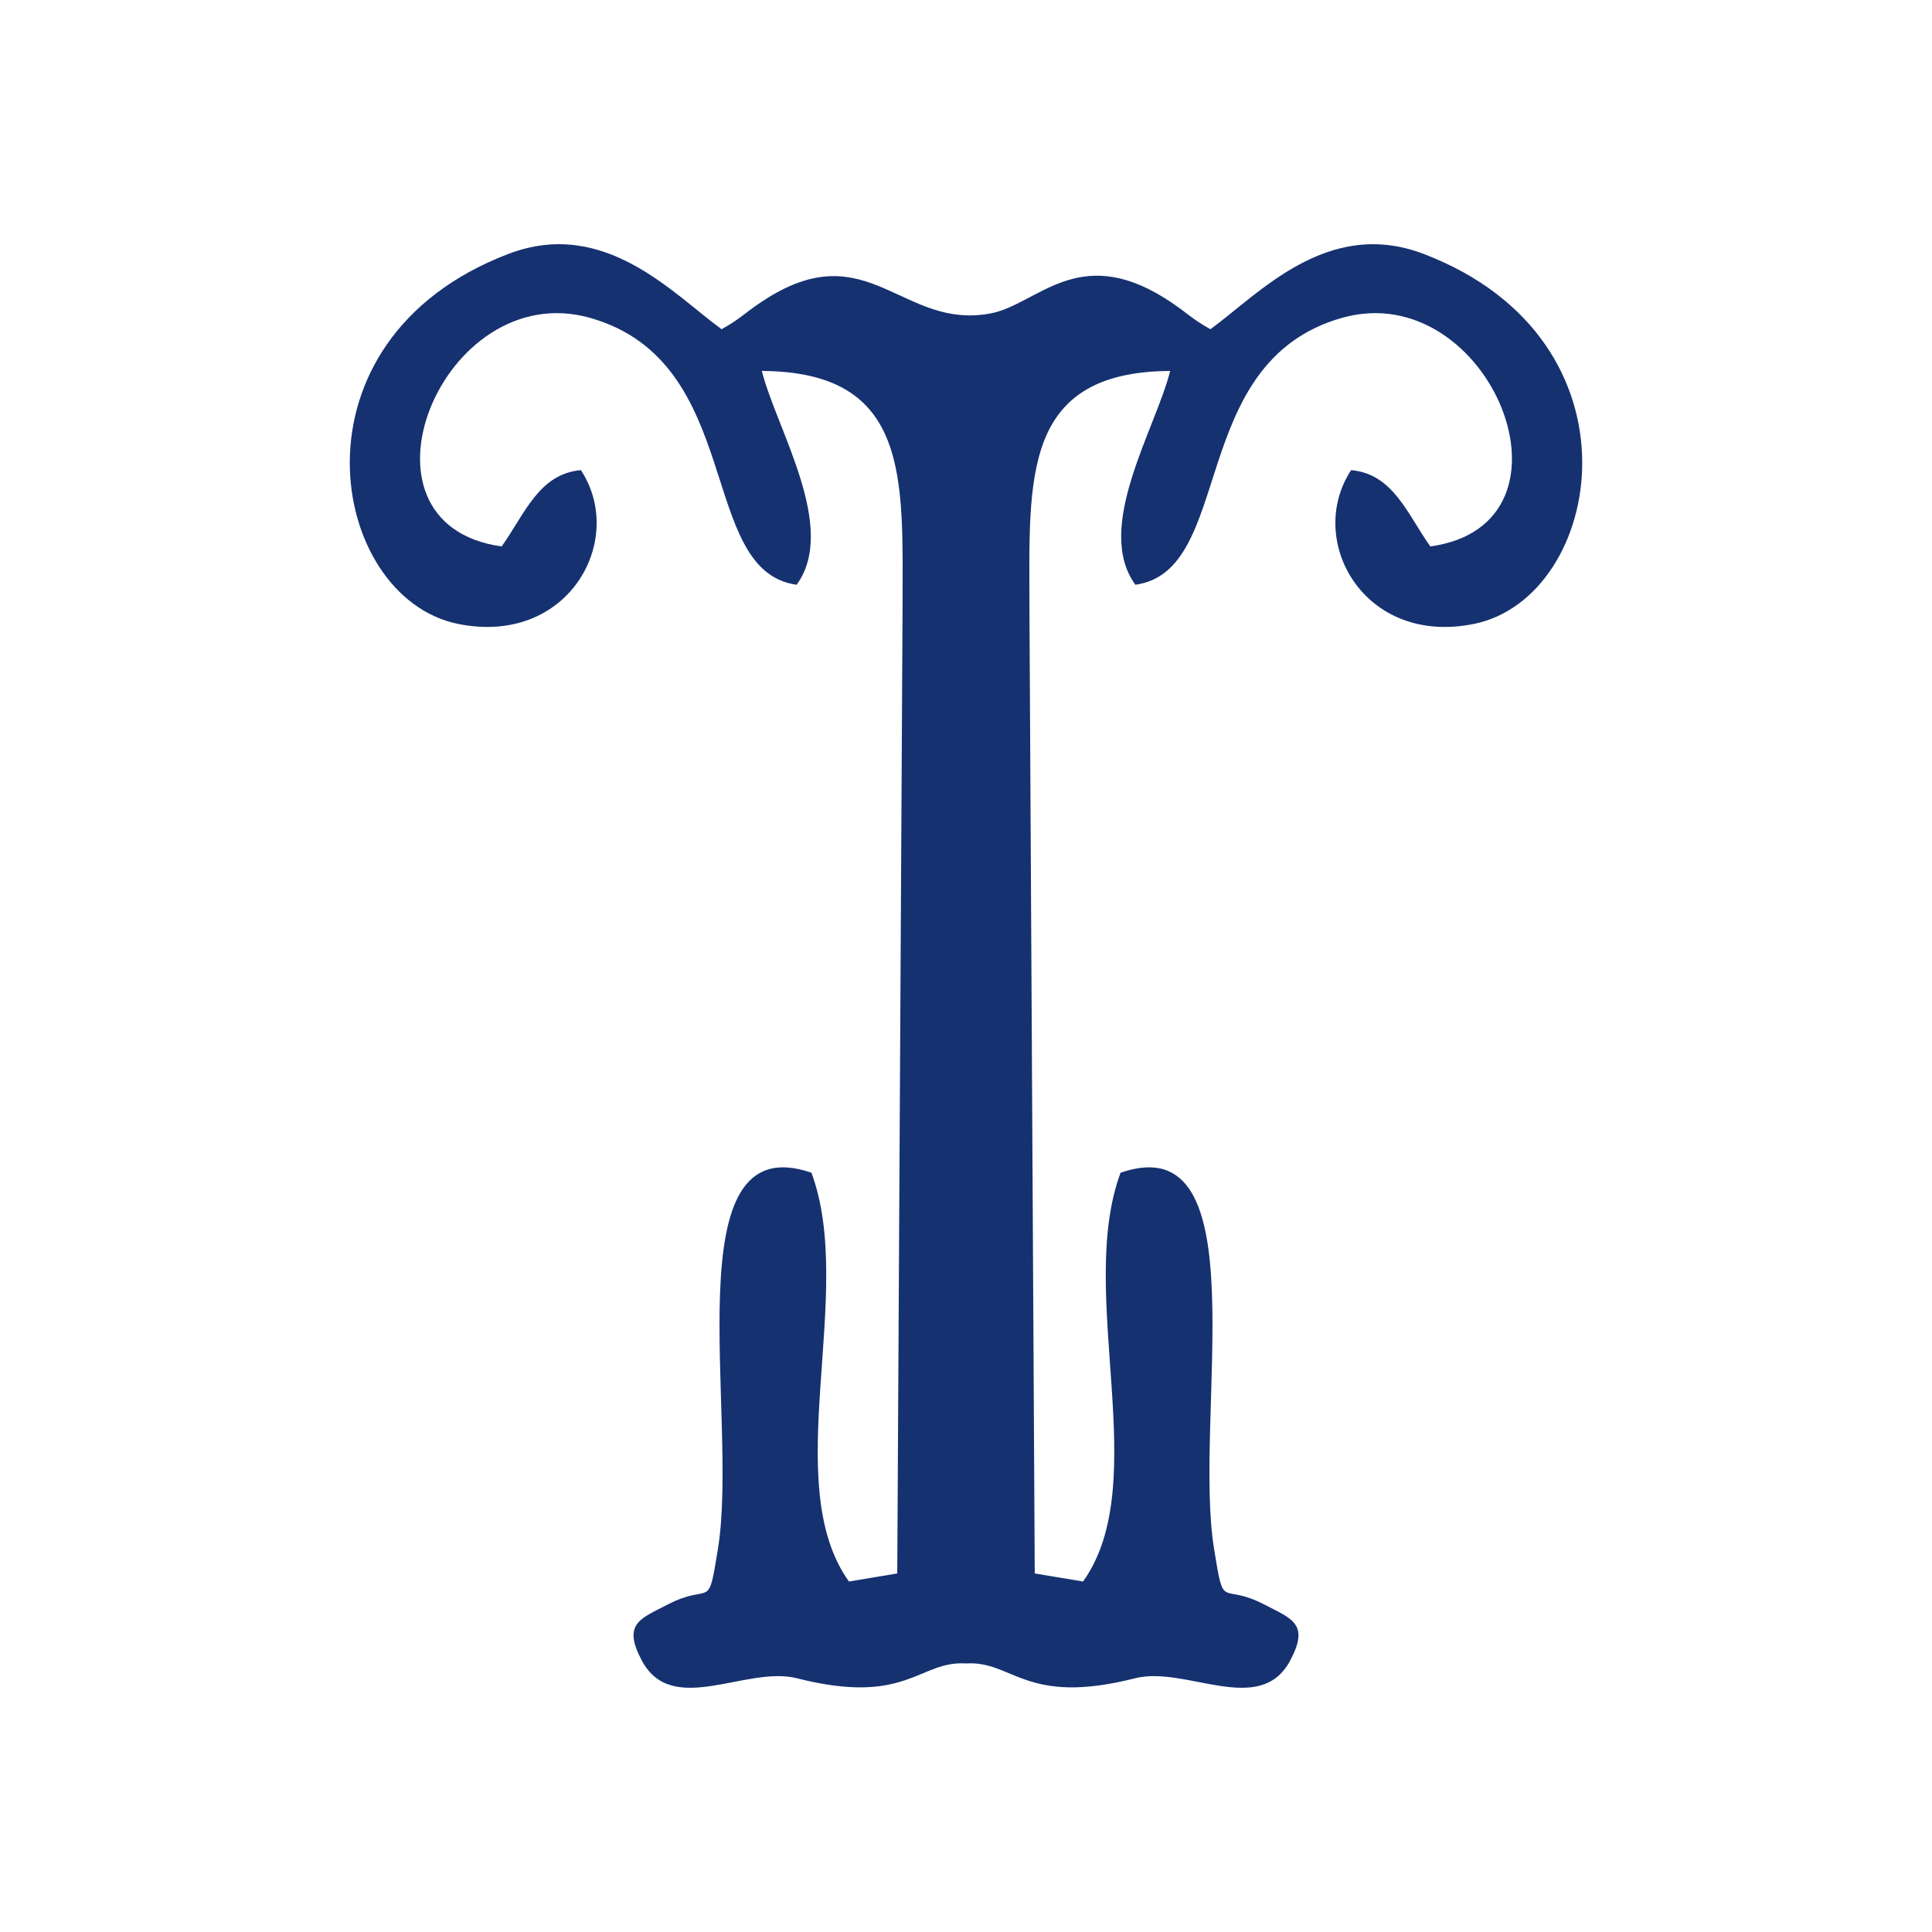
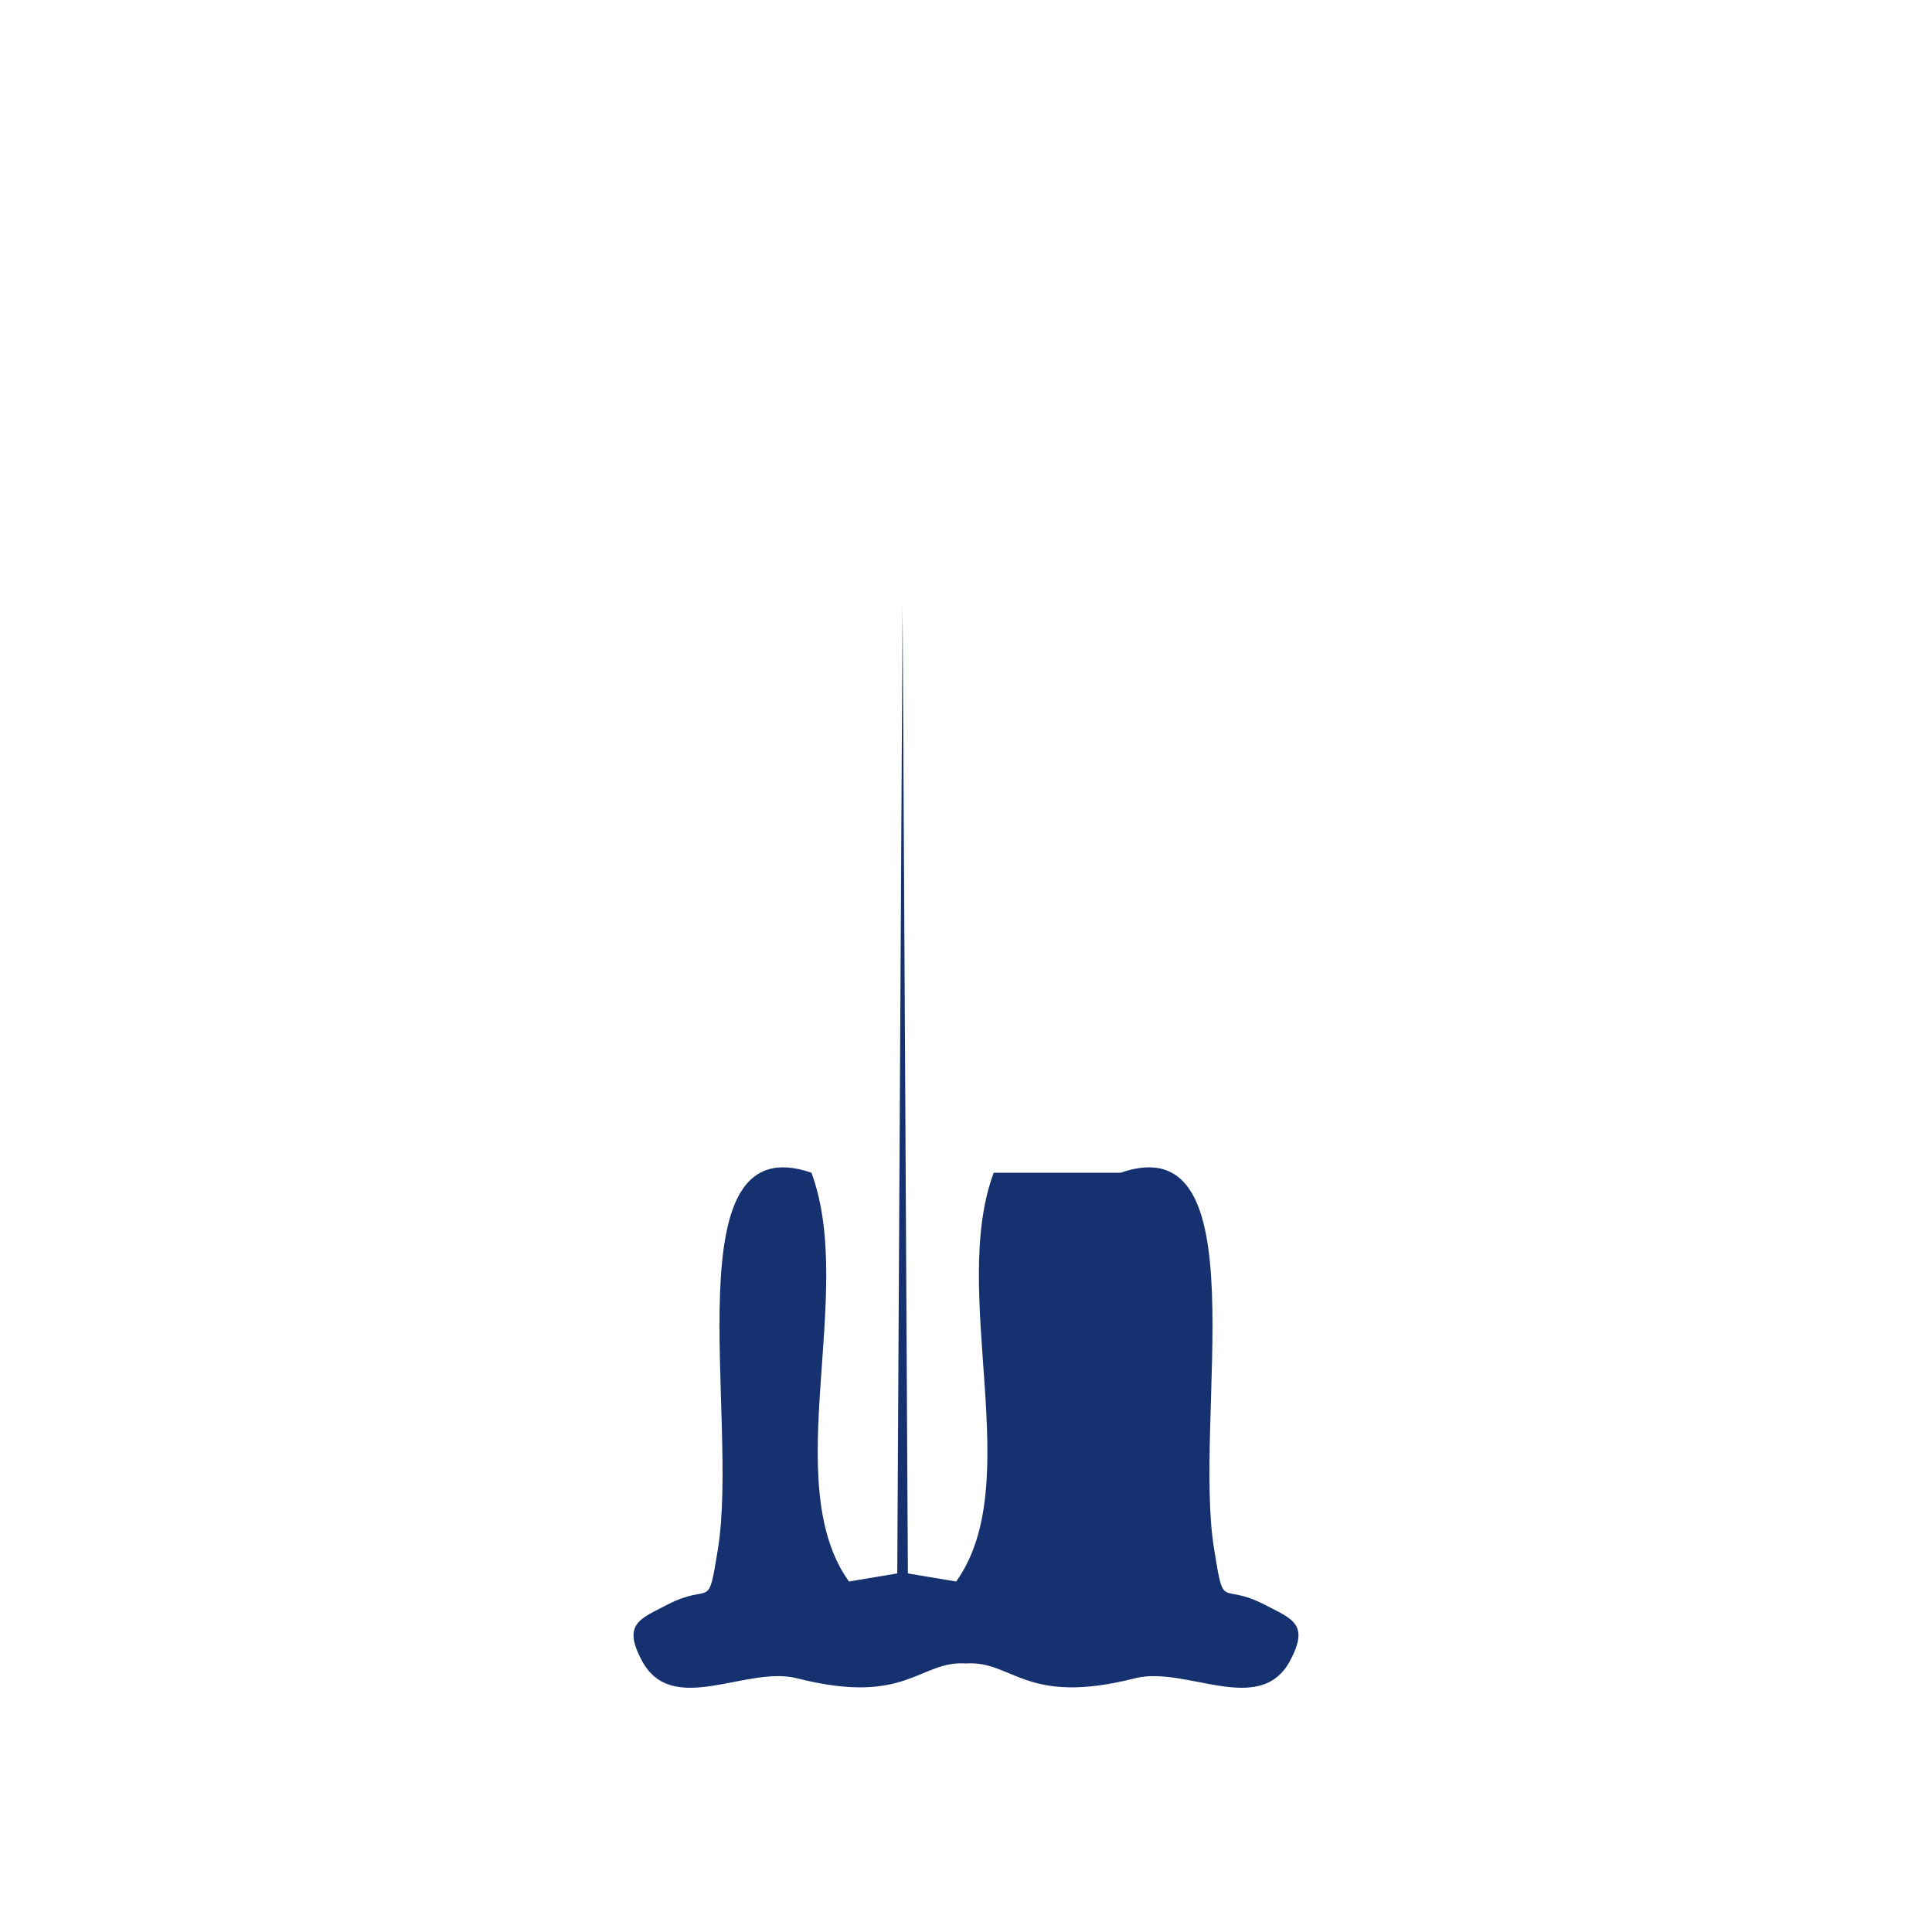
<svg xmlns="http://www.w3.org/2000/svg" xml:space="preserve" width="120px" height="120px" version="1.1" style="shape-rendering:geometricPrecision; text-rendering:geometricPrecision; image-rendering:optimizeQuality; fill-rule:evenodd; clip-rule:evenodd" viewBox="0 0 120 120">
  <defs>
    <style type="text/css">
   
    .fil0 {fill:#153170}
   
  </style>
  </defs>
  <g id="Layer_x0020_1">
-     <path class="fil0" d="M69.6 72.84c8.73,-3.02 4.47,15.16 5.81,23.38 0.64,3.95 0.37,2.02 3.12,3.44 1.71,0.89 2.83,1.19 1.6,3.49 -1.89,3.52 -6.48,0.29 -9.63,1.09 -6.83,1.74 -7.58,-1.11 -10.5,-0.92 -2.92,-0.19 -3.67,2.66 -10.5,0.92 -3.15,-0.8 -7.74,2.43 -9.63,-1.09 -1.23,-2.3 -0.11,-2.6 1.6,-3.49 2.75,-1.42 2.48,0.51 3.12,-3.44 1.34,-8.22 -2.92,-26.4 5.81,-23.38 2.78,7.49 -2.06,19.27 2.33,25.39l3 -0.5 0.33 -60.04c0,-7.9 0.52,-14.6 -8.74,-14.65 0.9,3.61 4.75,9.73 2.16,13.28 -6.22,-0.86 -3.15,-13.84 -12.84,-16.58 -9.16,-2.58 -15.45,12.82 -5.48,14.2 1.46,-2.06 2.31,-4.5 4.92,-4.74 2.85,4.34 -0.78,10.95 -7.64,9.55 -8.04,-1.64 -10.91,-17.62 3.14,-22.98 5.98,-2.28 10.25,2.51 13.24,4.68 1.32,-0.74 1.45,-1.06 2.85,-1.94 6.29,-3.93 8.43,2.02 13.89,0.95 2.84,-0.55 5.38,-4.32 10.77,-0.95 1.4,0.88 1.53,1.2 2.85,1.94 2.99,-2.17 7.26,-6.96 13.24,-4.68 14.05,5.36 11.18,21.34 3.14,22.98 -6.86,1.4 -10.49,-5.21 -7.64,-9.55 2.61,0.24 3.46,2.68 4.92,4.74 9.97,-1.38 3.68,-16.78 -5.48,-14.2 -9.69,2.74 -6.62,15.72 -12.84,16.58 -2.59,-3.55 1.26,-9.67 2.16,-13.28 -9.26,0.05 -8.74,6.75 -8.74,14.65l0.33 60.04 3 0.5c4.39,-6.12 -0.45,-17.9 2.33,-25.39z" />
+     <path class="fil0" d="M69.6 72.84c8.73,-3.02 4.47,15.16 5.81,23.38 0.64,3.95 0.37,2.02 3.12,3.44 1.71,0.89 2.83,1.19 1.6,3.49 -1.89,3.52 -6.48,0.29 -9.63,1.09 -6.83,1.74 -7.58,-1.11 -10.5,-0.92 -2.92,-0.19 -3.67,2.66 -10.5,0.92 -3.15,-0.8 -7.74,2.43 -9.63,-1.09 -1.23,-2.3 -0.11,-2.6 1.6,-3.49 2.75,-1.42 2.48,0.51 3.12,-3.44 1.34,-8.22 -2.92,-26.4 5.81,-23.38 2.78,7.49 -2.06,19.27 2.33,25.39l3 -0.5 0.33 -60.04l0.33 60.04 3 0.5c4.39,-6.12 -0.45,-17.9 2.33,-25.39z" />
  </g>
</svg>